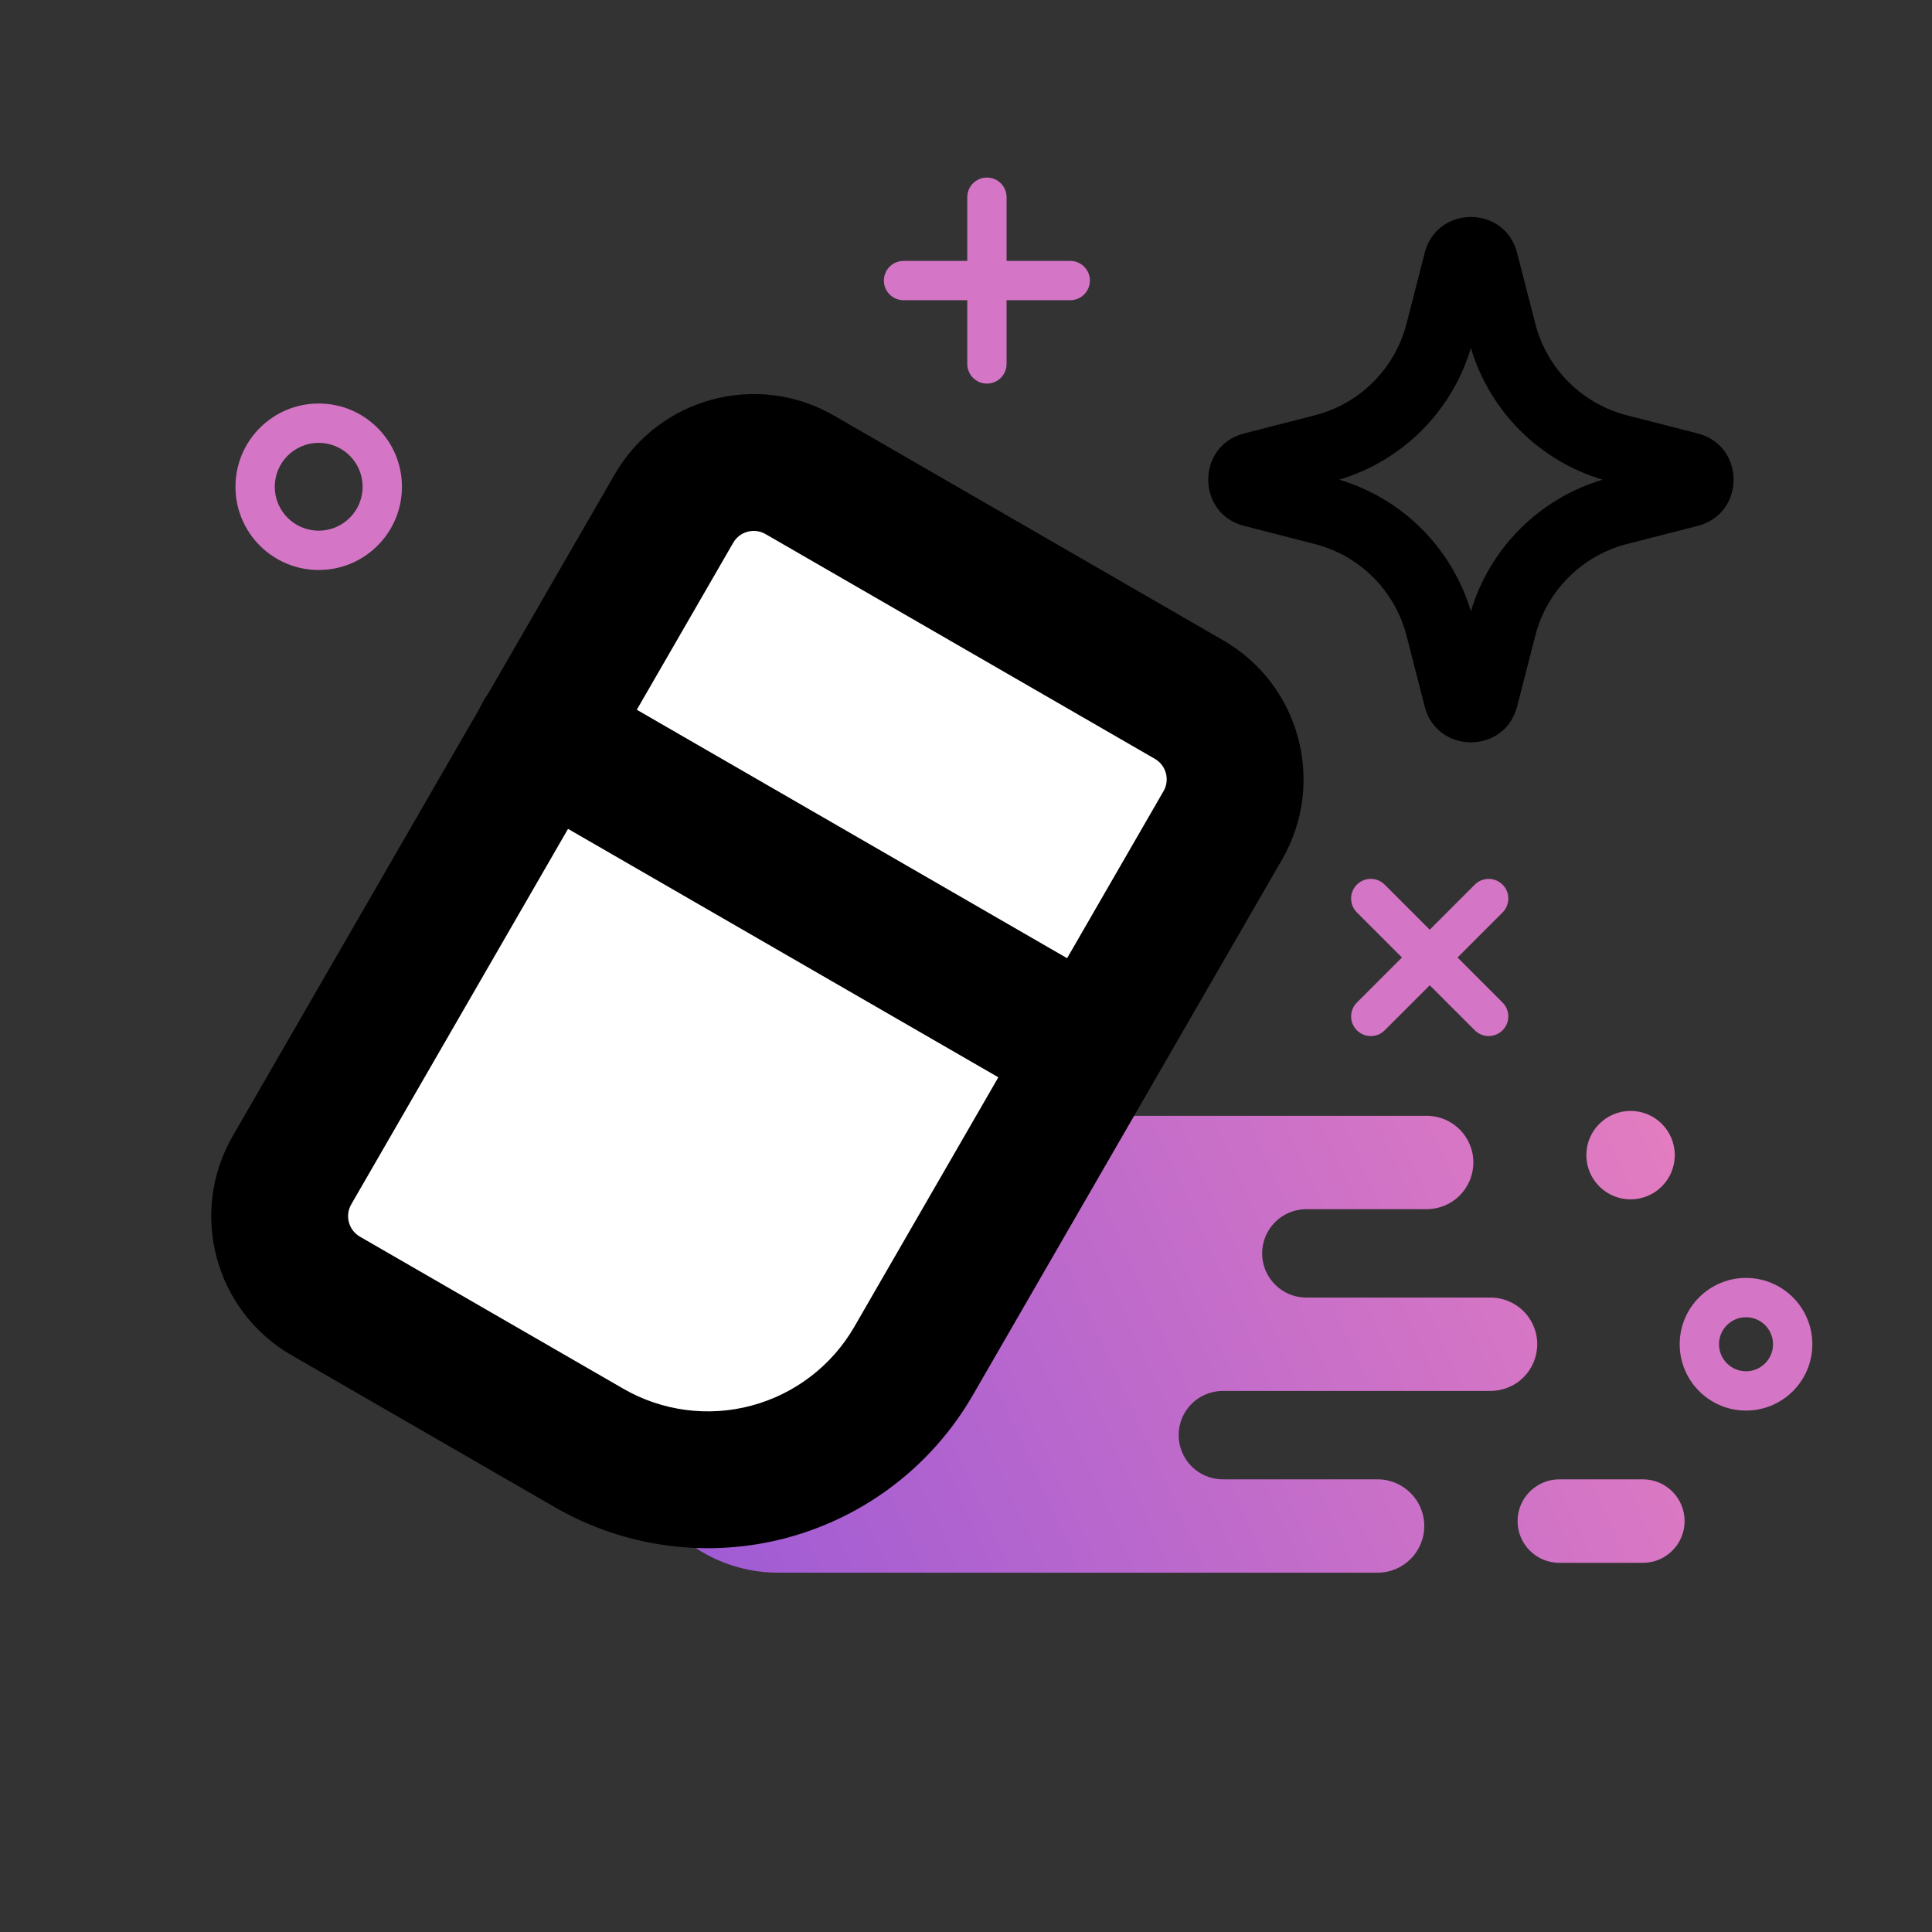
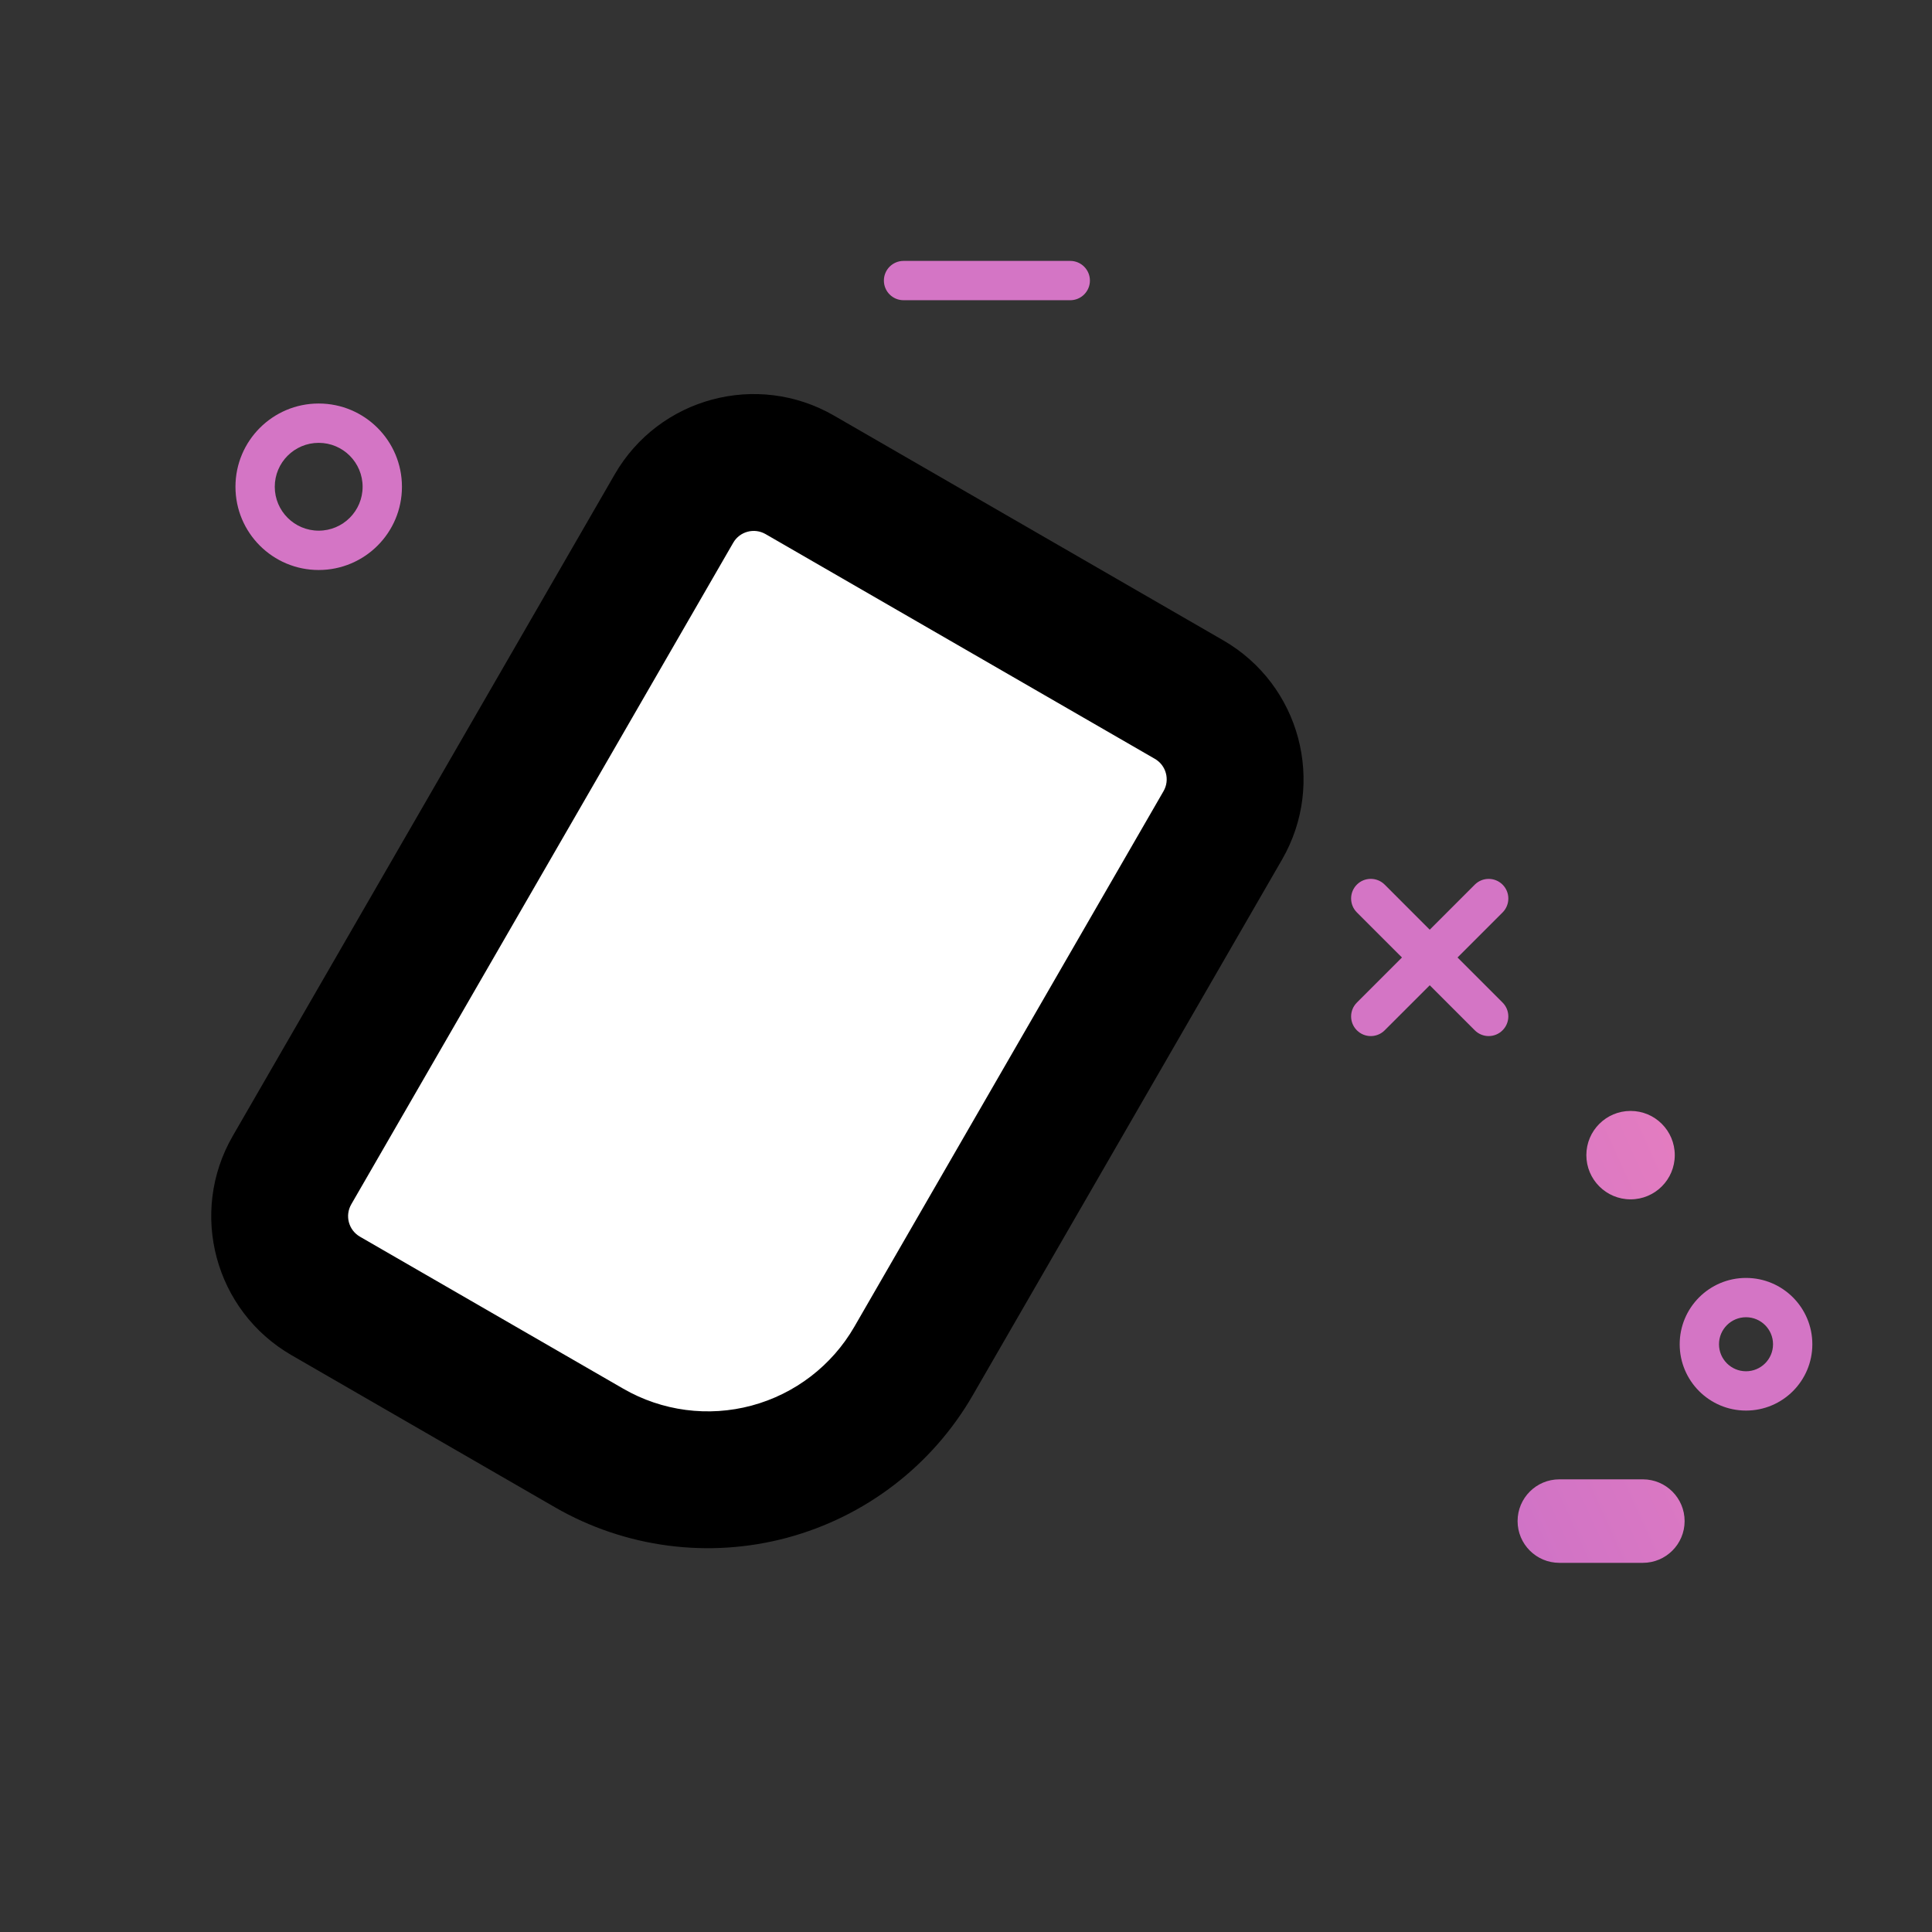
<svg xmlns="http://www.w3.org/2000/svg" width="64" height="64" viewBox="0 0 64 64" fill="none">
  <rect x="0" y="0" width="64" height="64" fill="#333333" stroke="none" />
  <g clip-path="url(#clip0_4795_2926)">
-     <path fill-rule="evenodd" clip-rule="evenodd" d="M48.807 38.509C48.807 37.655 48.116 36.963 47.262 36.963C43.228 36.963 32.243 36.963 25.771 36.963C24.457 36.963 23.198 37.485 22.269 38.414C21.34 39.342 20.818 40.602 20.818 41.916V47.144C20.818 48.457 21.34 49.717 22.269 50.646C23.198 51.575 24.457 52.097 25.771 52.097H45.634C46.489 52.097 47.181 51.405 47.181 50.551C47.181 49.697 46.487 49.005 45.634 49.005H40.508C40.12 49.005 39.748 48.851 39.472 48.576C39.199 48.301 39.044 47.929 39.044 47.54C39.044 47.152 39.199 46.779 39.472 46.505C39.748 46.23 40.12 46.076 40.508 46.076C42.765 46.076 47.073 46.076 49.377 46.076C49.788 46.076 50.181 45.913 50.471 45.623C50.76 45.333 50.923 44.94 50.923 44.53V44.529C50.923 43.676 50.232 42.984 49.377 42.984C47.672 42.984 44.947 42.984 43.275 42.984C42.886 42.984 42.513 42.83 42.239 42.555C41.964 42.281 41.81 41.908 41.81 41.52C41.81 40.711 42.467 40.055 43.275 40.055H47.262C47.672 40.055 48.065 39.892 48.355 39.602C48.644 39.312 48.807 38.919 48.807 38.509Z" fill="url(#paint0_linear_4795_2926)" />
    <path d="M54.015 39.73C54.824 39.73 55.479 39.074 55.479 38.265C55.479 37.456 54.824 36.801 54.015 36.801C53.206 36.801 52.55 37.456 52.55 38.265C52.55 39.074 53.206 39.73 54.015 39.73Z" fill="url(#paint1_linear_4795_2926)" />
    <path fill-rule="evenodd" clip-rule="evenodd" d="M55.805 50.388C55.805 49.624 55.185 49.005 54.422 49.005H51.655C50.892 49.005 50.272 49.624 50.272 50.388C50.272 51.152 50.892 51.771 51.655 51.771H54.422C55.185 51.771 55.805 51.152 55.805 50.388Z" fill="url(#paint2_linear_4795_2926)" />
    <path fill-rule="evenodd" clip-rule="evenodd" d="M40.506 27.342C41.348 25.883 40.849 24.018 39.39 23.176C35.942 21.185 29.941 17.72 26.494 15.73C25.034 14.887 23.169 15.387 22.326 16.846C19.323 22.047 12.676 33.561 9.673 38.762C8.831 40.221 9.33 42.086 10.79 42.929C13.072 44.246 16.474 46.211 19.512 47.965C21.321 49.009 23.468 49.292 25.485 48.752C27.499 48.211 29.219 46.892 30.262 45.085C33.582 39.335 38.158 31.409 40.506 27.342Z" fill="white" />
    <path fill-rule="evenodd" clip-rule="evenodd" d="M20.364 15.713C21.832 13.17 25.083 12.299 27.627 13.767L40.523 21.213C43.066 22.681 43.937 25.933 42.469 28.475L32.225 46.218C30.881 48.546 28.666 50.244 26.072 50.94L26.071 50.941C23.474 51.636 20.708 51.272 18.379 49.928L9.657 44.892C7.113 43.423 6.242 40.172 7.711 37.629L20.364 15.713ZM25.361 17.693C24.985 17.476 24.505 17.604 24.289 17.979L11.636 39.895C11.42 40.27 11.547 40.749 11.924 40.967L20.646 46.002C21.933 46.746 23.463 46.947 24.898 46.562C26.333 46.177 27.557 45.238 28.3 43.952L38.543 26.209C38.76 25.834 38.631 25.354 38.257 25.138L25.361 17.693Z" fill="black" />
-     <path fill-rule="evenodd" clip-rule="evenodd" d="M16.02 23.212C16.649 22.122 18.043 21.749 19.132 22.378L36.607 32.468C37.697 33.097 38.07 34.49 37.441 35.579C36.812 36.669 35.419 37.042 34.329 36.413L16.854 26.324C15.765 25.695 15.391 24.302 16.02 23.212Z" fill="black" />
    <path fill-rule="evenodd" clip-rule="evenodd" d="M36.105 9.294C36.105 9.654 35.813 9.945 35.454 9.945L29.931 9.945C29.571 9.945 29.28 9.654 29.28 9.294C29.28 8.935 29.571 8.643 29.931 8.643L35.454 8.643C35.813 8.643 36.105 8.935 36.105 9.294Z" fill="#D475C5" />
    <path fill-rule="evenodd" clip-rule="evenodd" d="M49.774 34.13C49.52 34.385 49.108 34.385 48.854 34.13L44.948 30.225C44.694 29.971 44.694 29.559 44.948 29.304C45.202 29.05 45.614 29.05 45.869 29.304L49.774 33.21C50.029 33.464 50.029 33.876 49.774 34.13Z" fill="#D475C5" />
-     <path fill-rule="evenodd" clip-rule="evenodd" d="M32.693 12.707C32.334 12.707 32.042 12.416 32.042 12.056L32.042 6.533C32.042 6.173 32.334 5.882 32.693 5.882C33.053 5.882 33.344 6.173 33.344 6.533L33.344 12.056C33.344 12.416 33.053 12.707 32.693 12.707Z" fill="#D475C5" />
    <path fill-rule="evenodd" clip-rule="evenodd" d="M44.949 34.131C44.694 33.877 44.694 33.465 44.949 33.211L48.854 29.305C49.108 29.051 49.52 29.051 49.775 29.305C50.029 29.559 50.029 29.971 49.775 30.226L45.869 34.131C45.615 34.385 45.203 34.385 44.949 34.131Z" fill="#D475C5" />
    <path fill-rule="evenodd" clip-rule="evenodd" d="M57.839 43.635C57.345 43.635 56.944 44.036 56.944 44.53C56.944 45.024 57.345 45.425 57.839 45.425C58.333 45.425 58.734 45.024 58.734 44.53C58.734 44.036 58.333 43.635 57.839 43.635ZM55.642 44.53C55.642 43.317 56.626 42.333 57.839 42.333C59.053 42.333 60.036 43.317 60.036 44.53C60.036 45.743 59.053 46.727 57.839 46.727C56.626 46.727 55.642 45.743 55.642 44.53Z" fill="#D475C5" />
    <path fill-rule="evenodd" clip-rule="evenodd" d="M10.557 14.67C9.754 14.67 9.102 15.321 9.102 16.125C9.102 16.928 9.754 17.579 10.557 17.579C11.361 17.579 12.012 16.928 12.012 16.125C12.012 15.321 11.361 14.67 10.557 14.67ZM7.8 16.125C7.8 14.602 9.034 13.367 10.557 13.367C12.08 13.367 13.315 14.602 13.315 16.125C13.315 17.648 12.08 18.882 10.557 18.882C9.034 18.882 7.8 17.648 7.8 16.125Z" fill="#D475C5" />
-     <path fill-rule="evenodd" clip-rule="evenodd" d="M50.256 8.377C49.852 6.792 47.599 6.792 47.194 8.377C47.194 8.378 47.194 8.378 47.194 8.379L46.594 10.718C46.212 12.21 45.046 13.377 43.553 13.758L41.214 14.358C41.214 14.359 41.213 14.359 41.213 14.359C39.628 14.763 39.628 17.016 41.213 17.421C41.213 17.421 41.214 17.421 41.214 17.421L43.553 18.021C45.046 18.403 46.212 19.569 46.594 21.062L47.194 23.401C47.194 23.401 47.194 23.402 47.194 23.402C47.599 24.987 49.852 24.987 50.256 23.402C50.256 23.402 50.257 23.401 50.257 23.401L50.857 21.062C51.238 19.569 52.405 18.403 53.897 18.021L56.236 17.421C56.237 17.421 56.237 17.421 56.238 17.421C57.823 17.016 57.823 14.763 56.238 14.359C56.237 14.359 56.237 14.359 56.236 14.358L53.897 13.758C52.405 13.377 51.238 12.21 50.857 10.718L50.257 8.379C50.257 8.378 50.256 8.378 50.256 8.377ZM48.725 11.526C48.101 13.623 46.458 15.265 44.362 15.89C46.458 16.514 48.101 18.157 48.725 20.253C49.35 18.157 50.992 16.514 53.089 15.89C50.992 15.265 49.35 13.623 48.725 11.526Z" fill="black" />
  </g>
  <defs>
    <linearGradient id="paint0_linear_4795_2926" x1="19.191" y1="53.887" x2="63.779" y2="33.708" gradientUnits="userSpaceOnUse">
      <stop stop-color="#9757D7" />
      <stop offset="1" stop-color="#F585BB" />
    </linearGradient>
    <linearGradient id="paint1_linear_4795_2926" x1="19.191" y1="53.887" x2="63.779" y2="33.709" gradientUnits="userSpaceOnUse">
      <stop stop-color="#9757D7" />
      <stop offset="1" stop-color="#F585BB" />
    </linearGradient>
    <linearGradient id="paint2_linear_4795_2926" x1="19.191" y1="53.887" x2="63.779" y2="33.708" gradientUnits="userSpaceOnUse">
      <stop stop-color="#9757D7" />
      <stop offset="1" stop-color="#F585BB" />
    </linearGradient>
    <clipPath id="clip0_4795_2926">
      <rect width="64" height="64" fill="white" />
    </clipPath>
  </defs>
</svg>